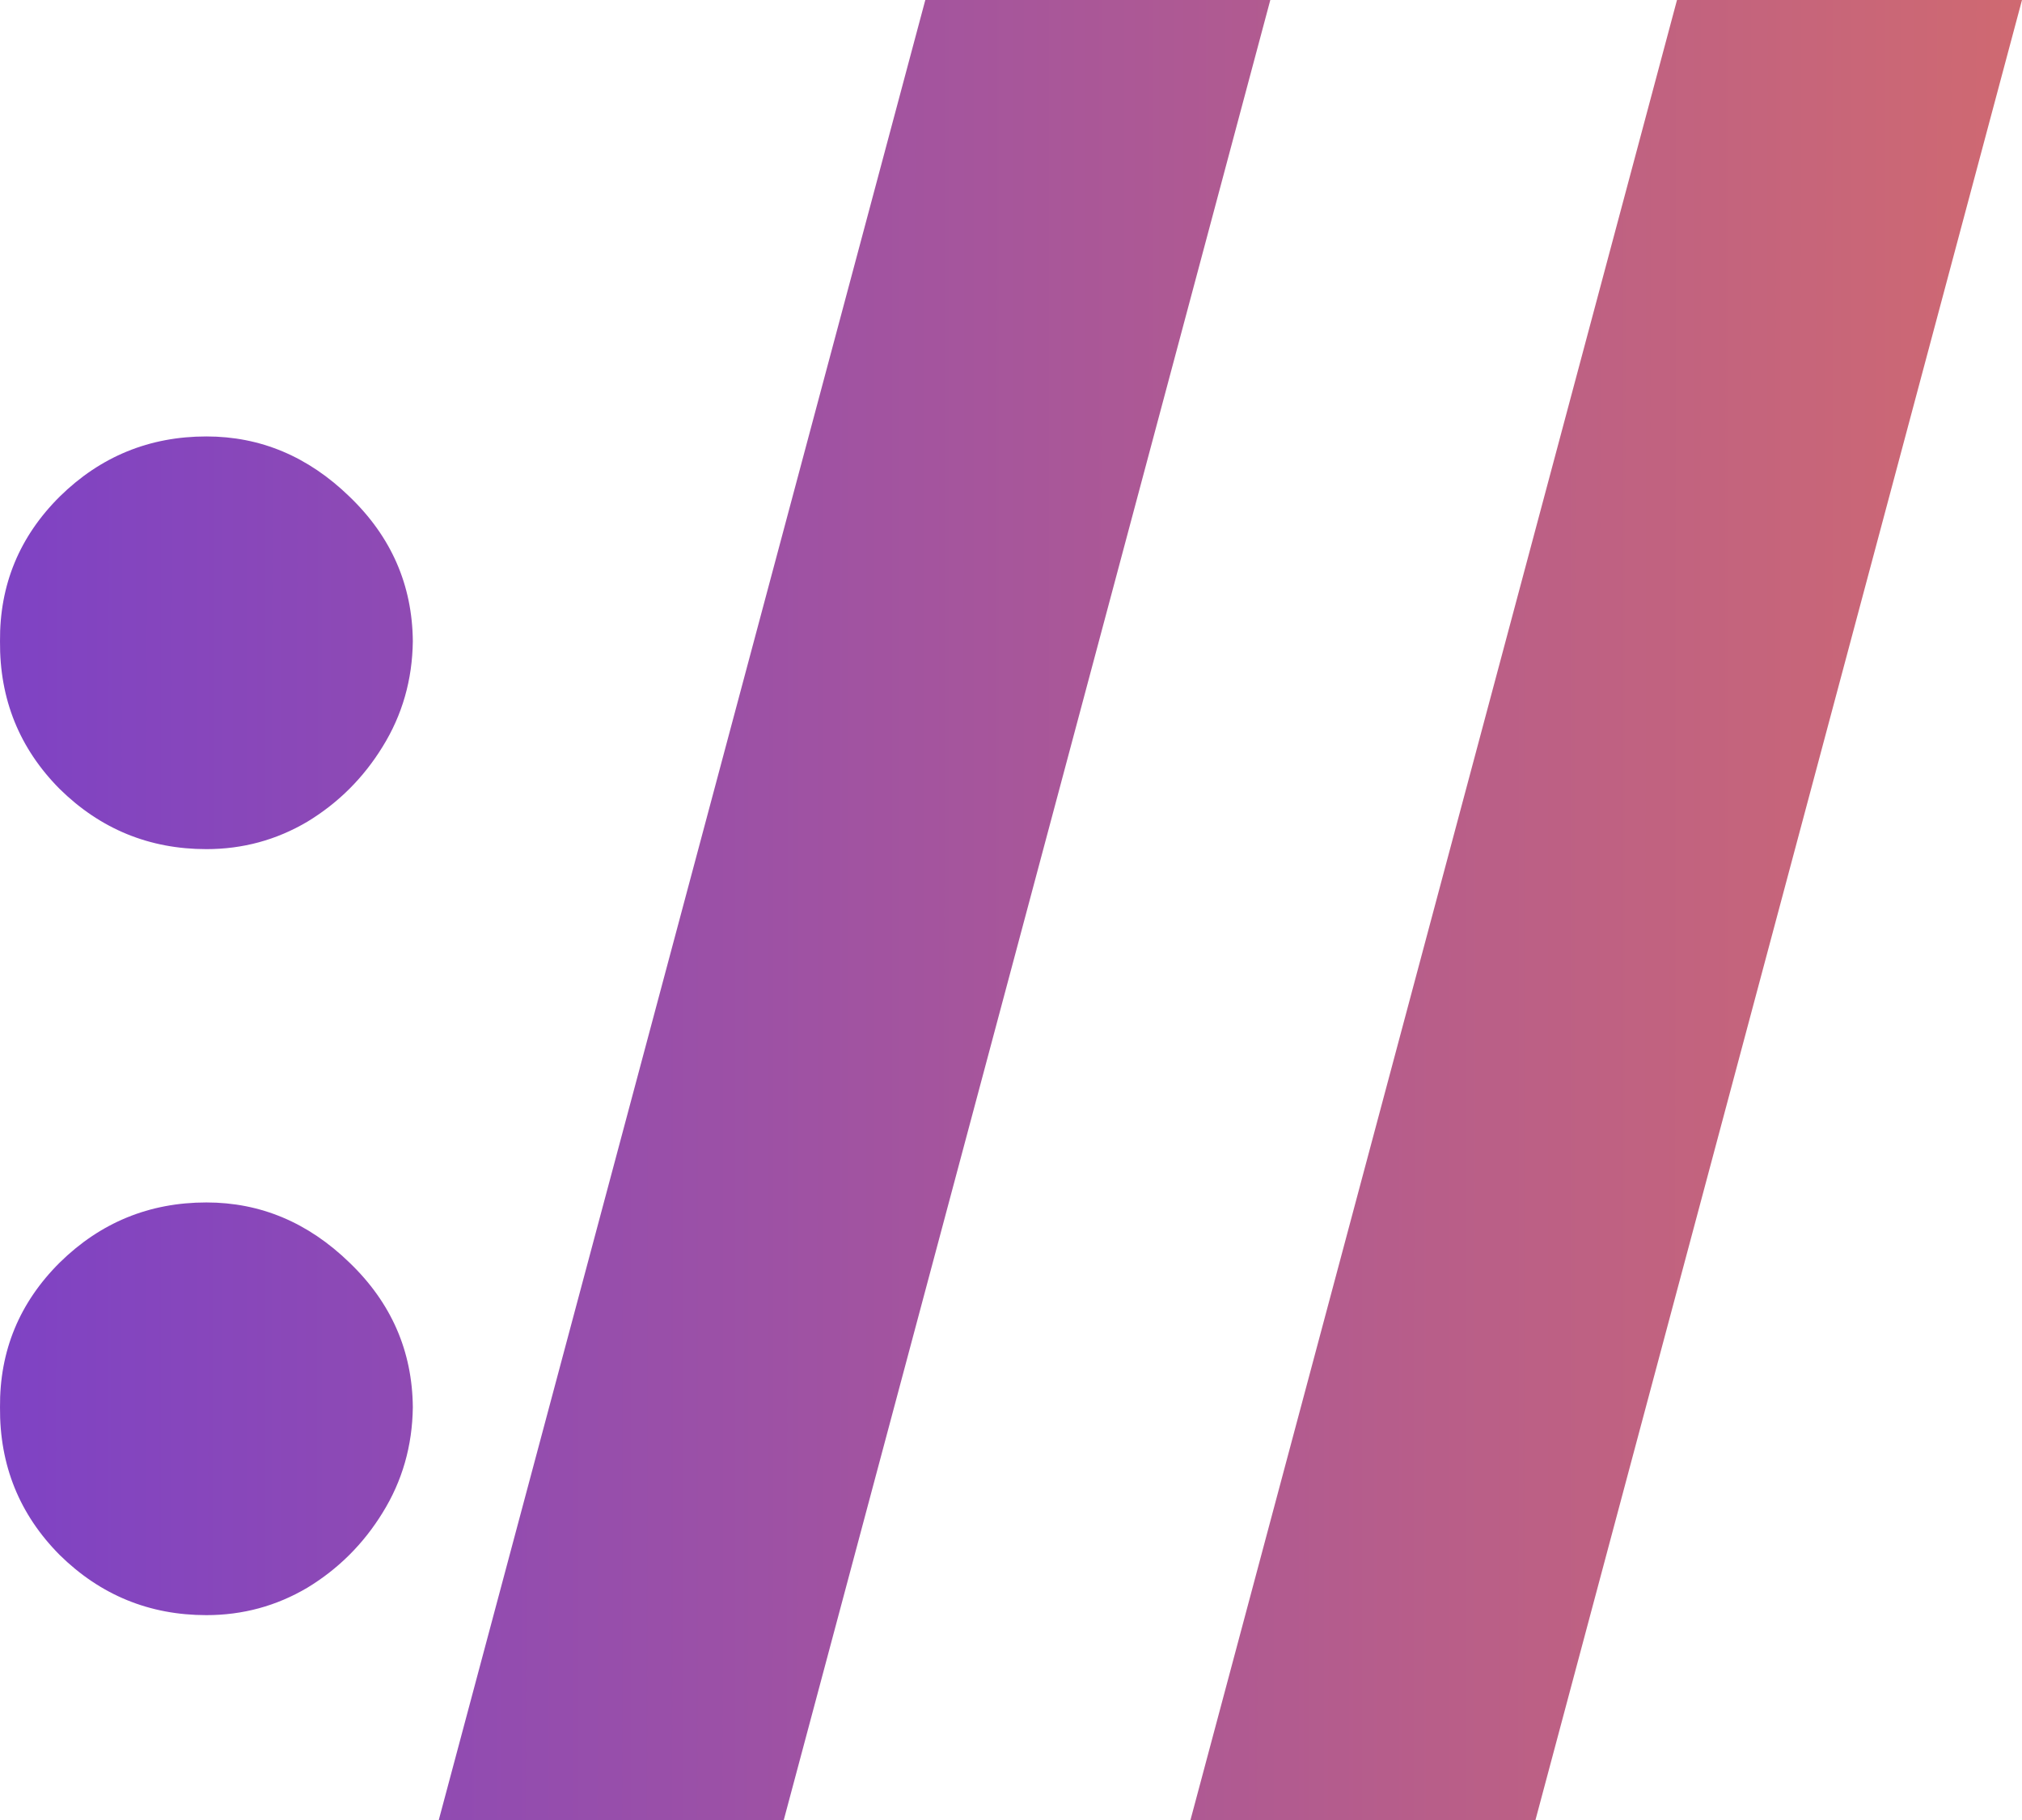
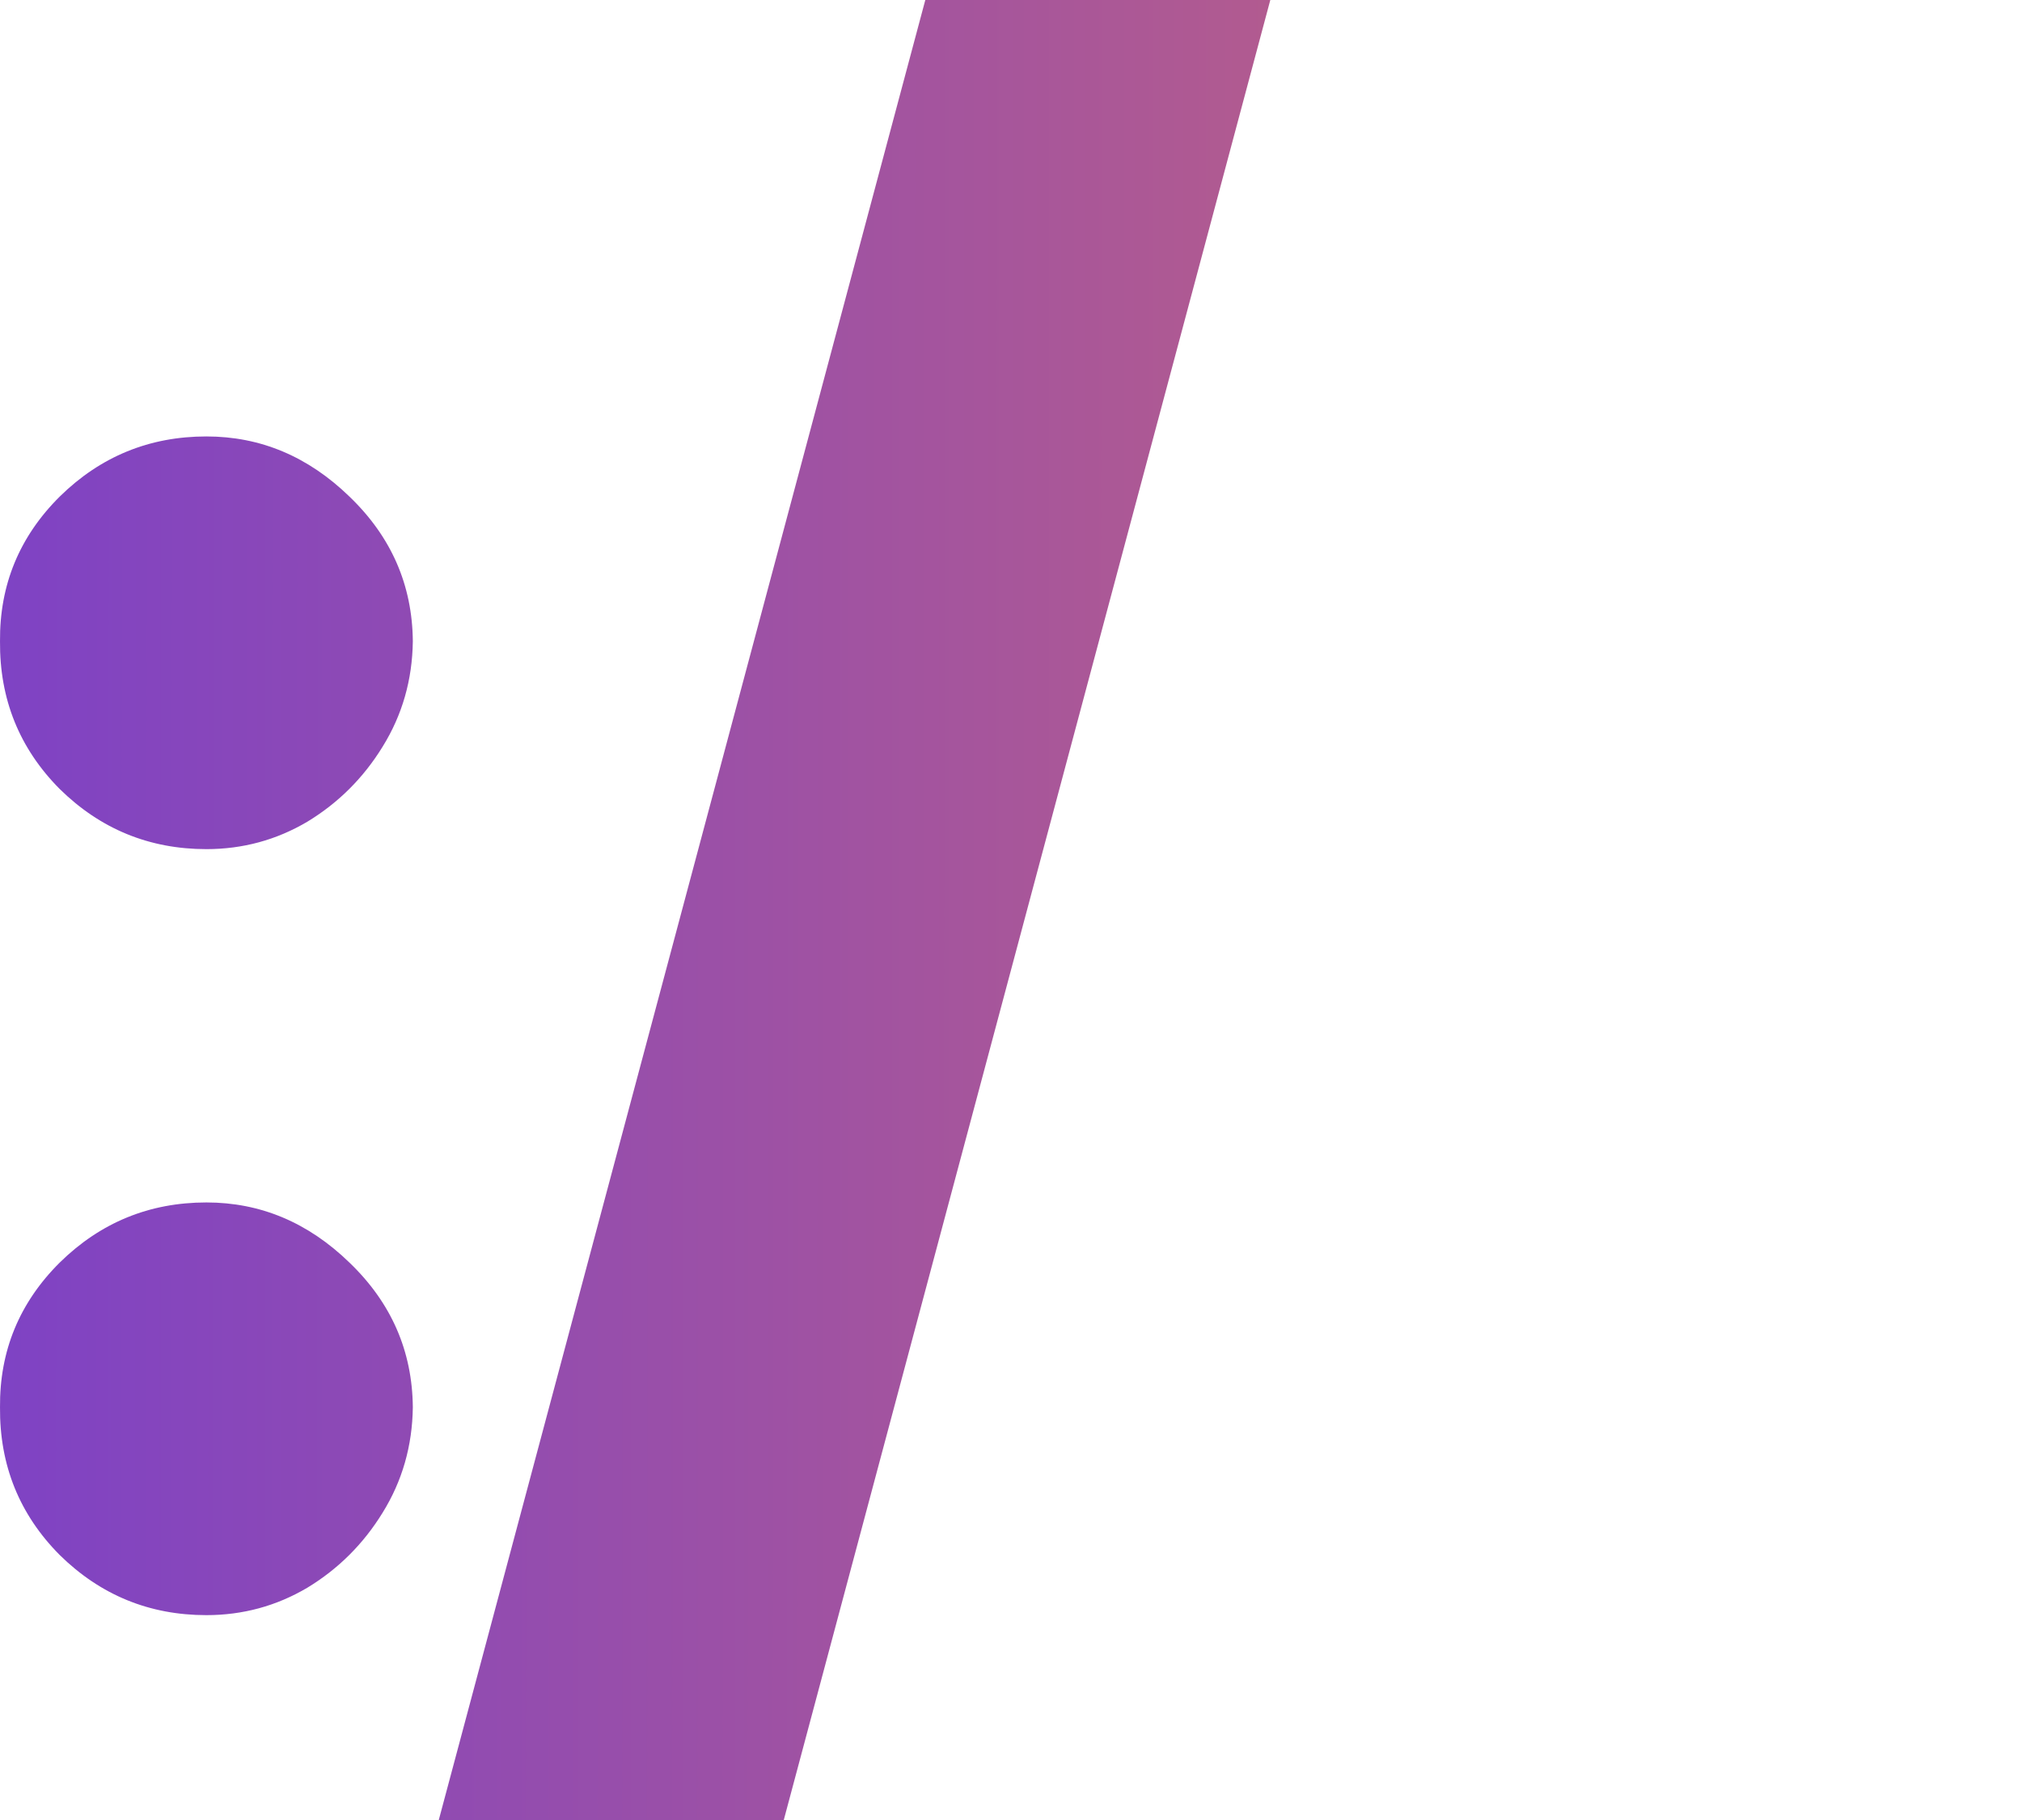
<svg xmlns="http://www.w3.org/2000/svg" width="600" height="540" viewBox="0 0 600 540" fill="none">
  <path d="M61.251 479.217C44.335 479.217 29.825 473.271 17.721 461.378C5.763 449.339 -0.143 434.731 0.003 417.553C-0.143 400.816 5.763 386.501 17.721 374.608C29.825 362.716 44.335 356.77 61.251 356.77C77.293 356.77 91.438 362.716 103.688 374.608C116.083 386.501 122.354 400.816 122.5 417.553C122.354 429.005 119.365 439.429 113.531 448.825C107.844 458.075 100.407 465.489 91.219 471.069C82.032 476.501 72.043 479.217 61.251 479.217ZM61.251 251.941C44.335 251.941 29.825 245.995 17.721 234.103C5.763 222.064 -0.143 207.455 0.003 190.277C-0.143 173.54 5.763 159.225 17.721 147.333C29.825 135.44 44.335 129.494 61.251 129.494C77.293 129.494 91.438 135.44 103.688 147.333C116.083 159.225 122.354 173.54 122.5 190.277C122.354 201.729 119.365 212.153 113.531 221.55C107.844 230.799 100.407 238.214 91.219 243.793C82.032 249.225 72.043 251.941 61.251 251.941Z" fill="url(#paint0_linear_8_5)" />
  <path d="M376.945 0L232.573 540H130.2L274.572 0H376.945Z" fill="url(#paint1_linear_8_5)" />
-   <path d="M600 0L455.628 540H353.255L497.627 0H600Z" fill="url(#paint2_linear_8_5)" />
  <defs>
    <linearGradient id="paint0_linear_8_5" x1="954.5" y1="-4.42534e-06" x2="-457.5" y2="-0.676" gradientUnits="userSpaceOnUse">
      <stop stop-color="#FF8040" />
      <stop offset="0.911" stop-color="#522DF2" />
    </linearGradient>
    <linearGradient id="paint1_linear_8_5" x1="954.5" y1="-4.42534e-06" x2="-457.5" y2="-0.676" gradientUnits="userSpaceOnUse">
      <stop stop-color="#FF8040" />
      <stop offset="0.911" stop-color="#522DF2" />
    </linearGradient>
    <linearGradient id="paint2_linear_8_5" x1="954.5" y1="-4.42534e-06" x2="-457.5" y2="-0.676" gradientUnits="userSpaceOnUse">
      <stop stop-color="#FF8040" />
      <stop offset="0.911" stop-color="#522DF2" />
    </linearGradient>
  </defs>
</svg>